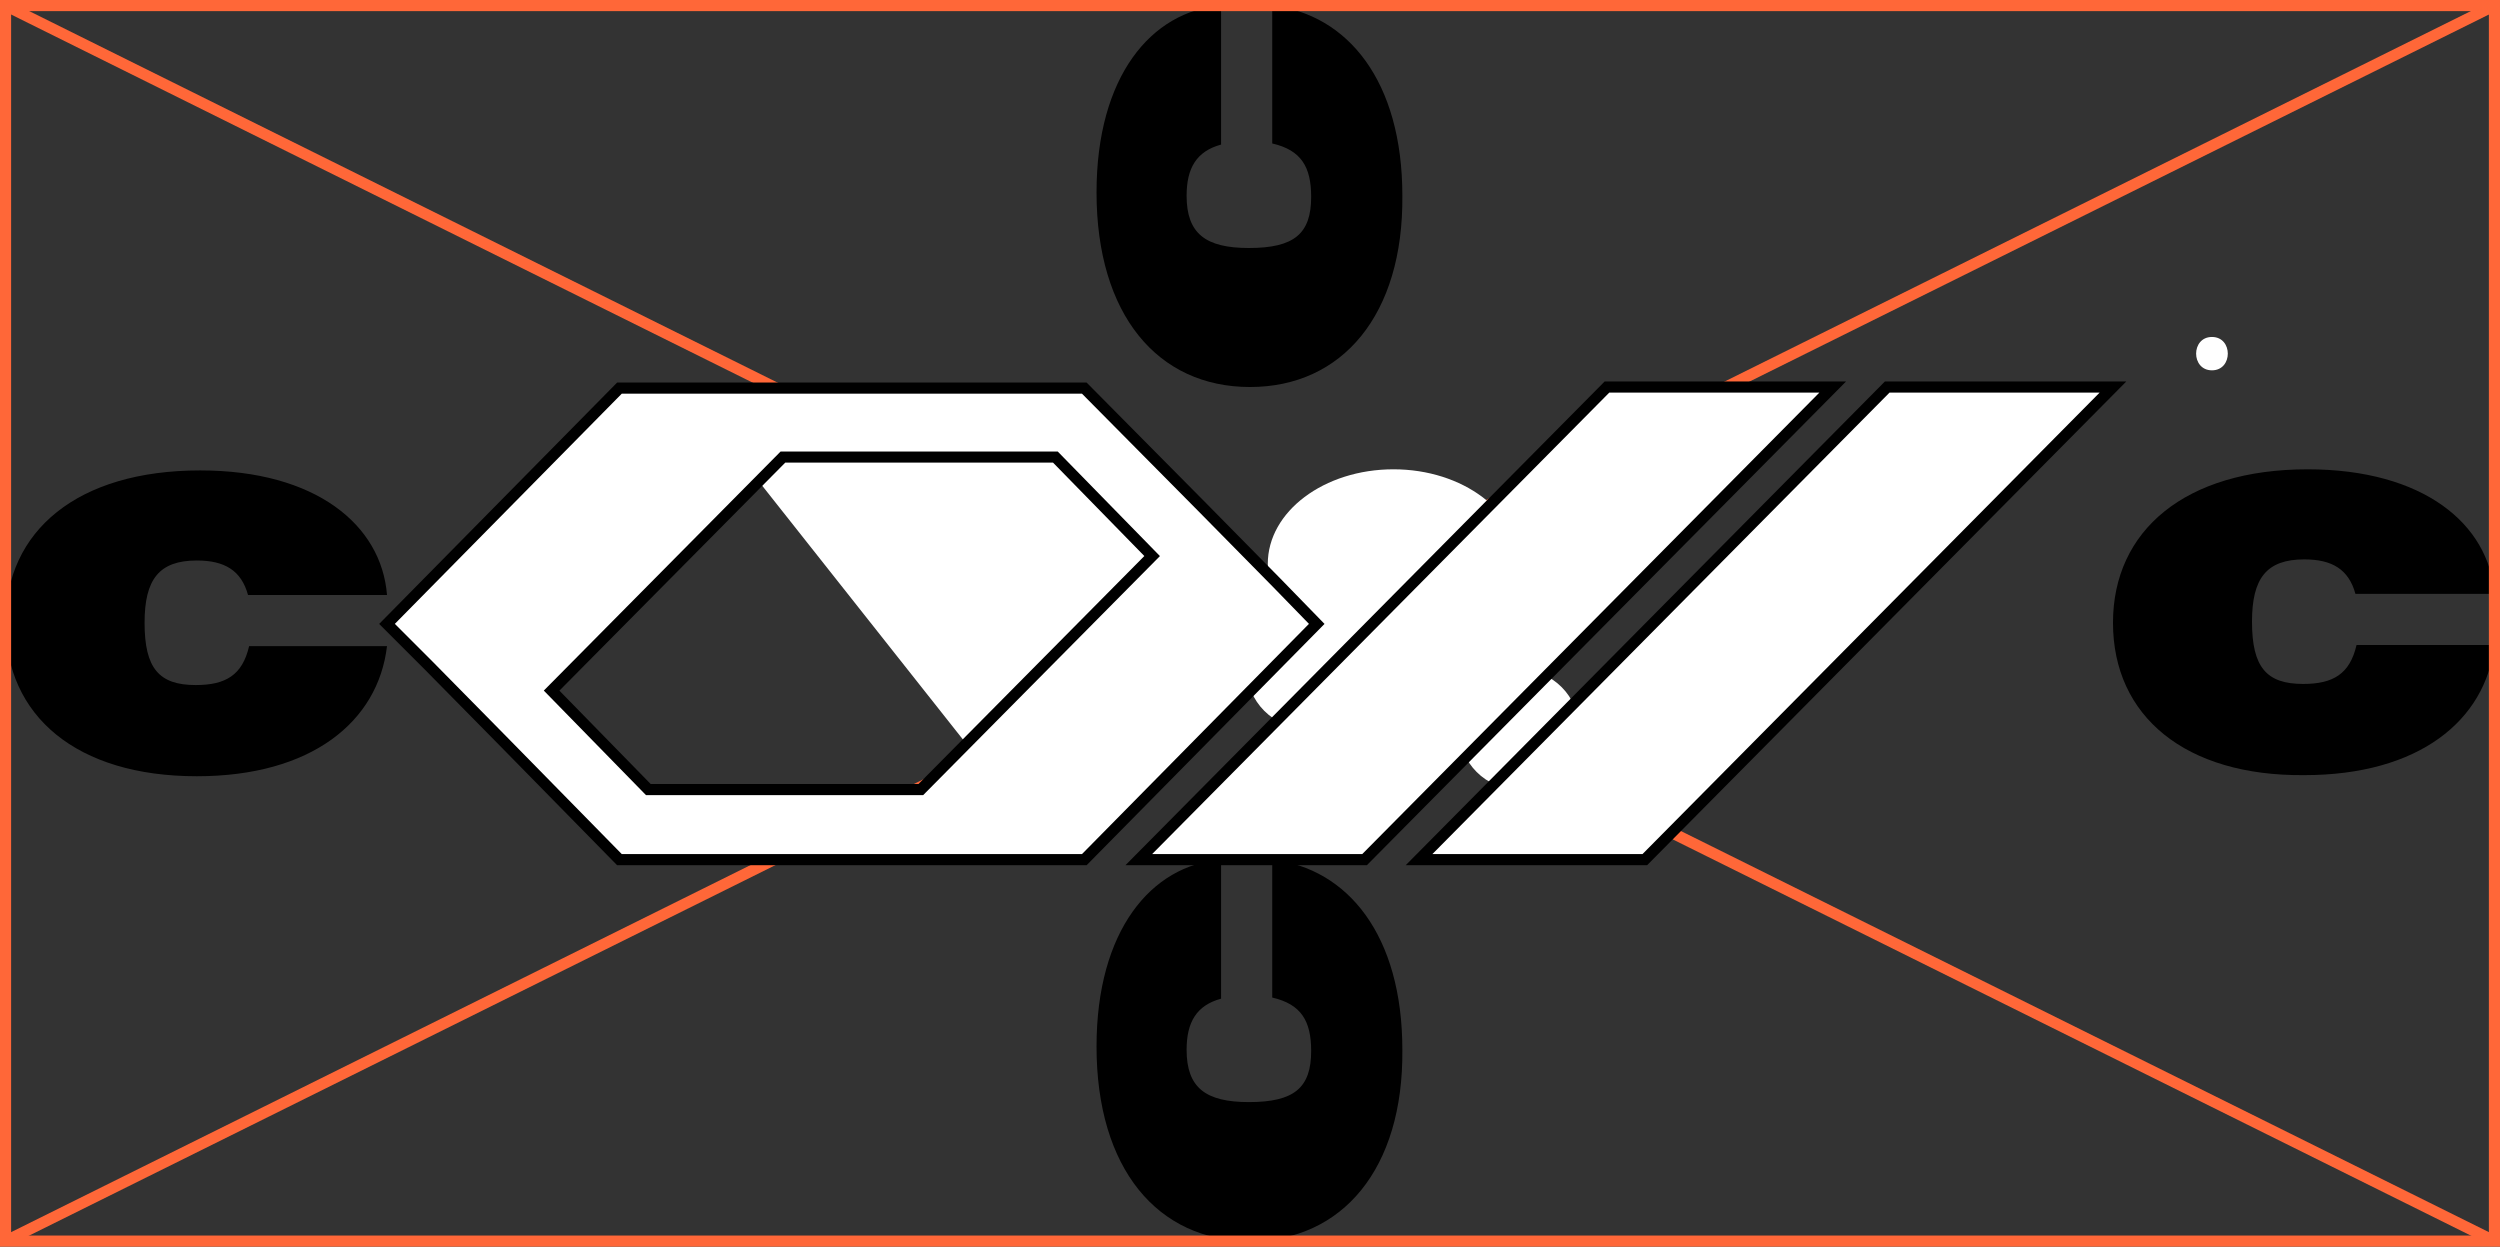
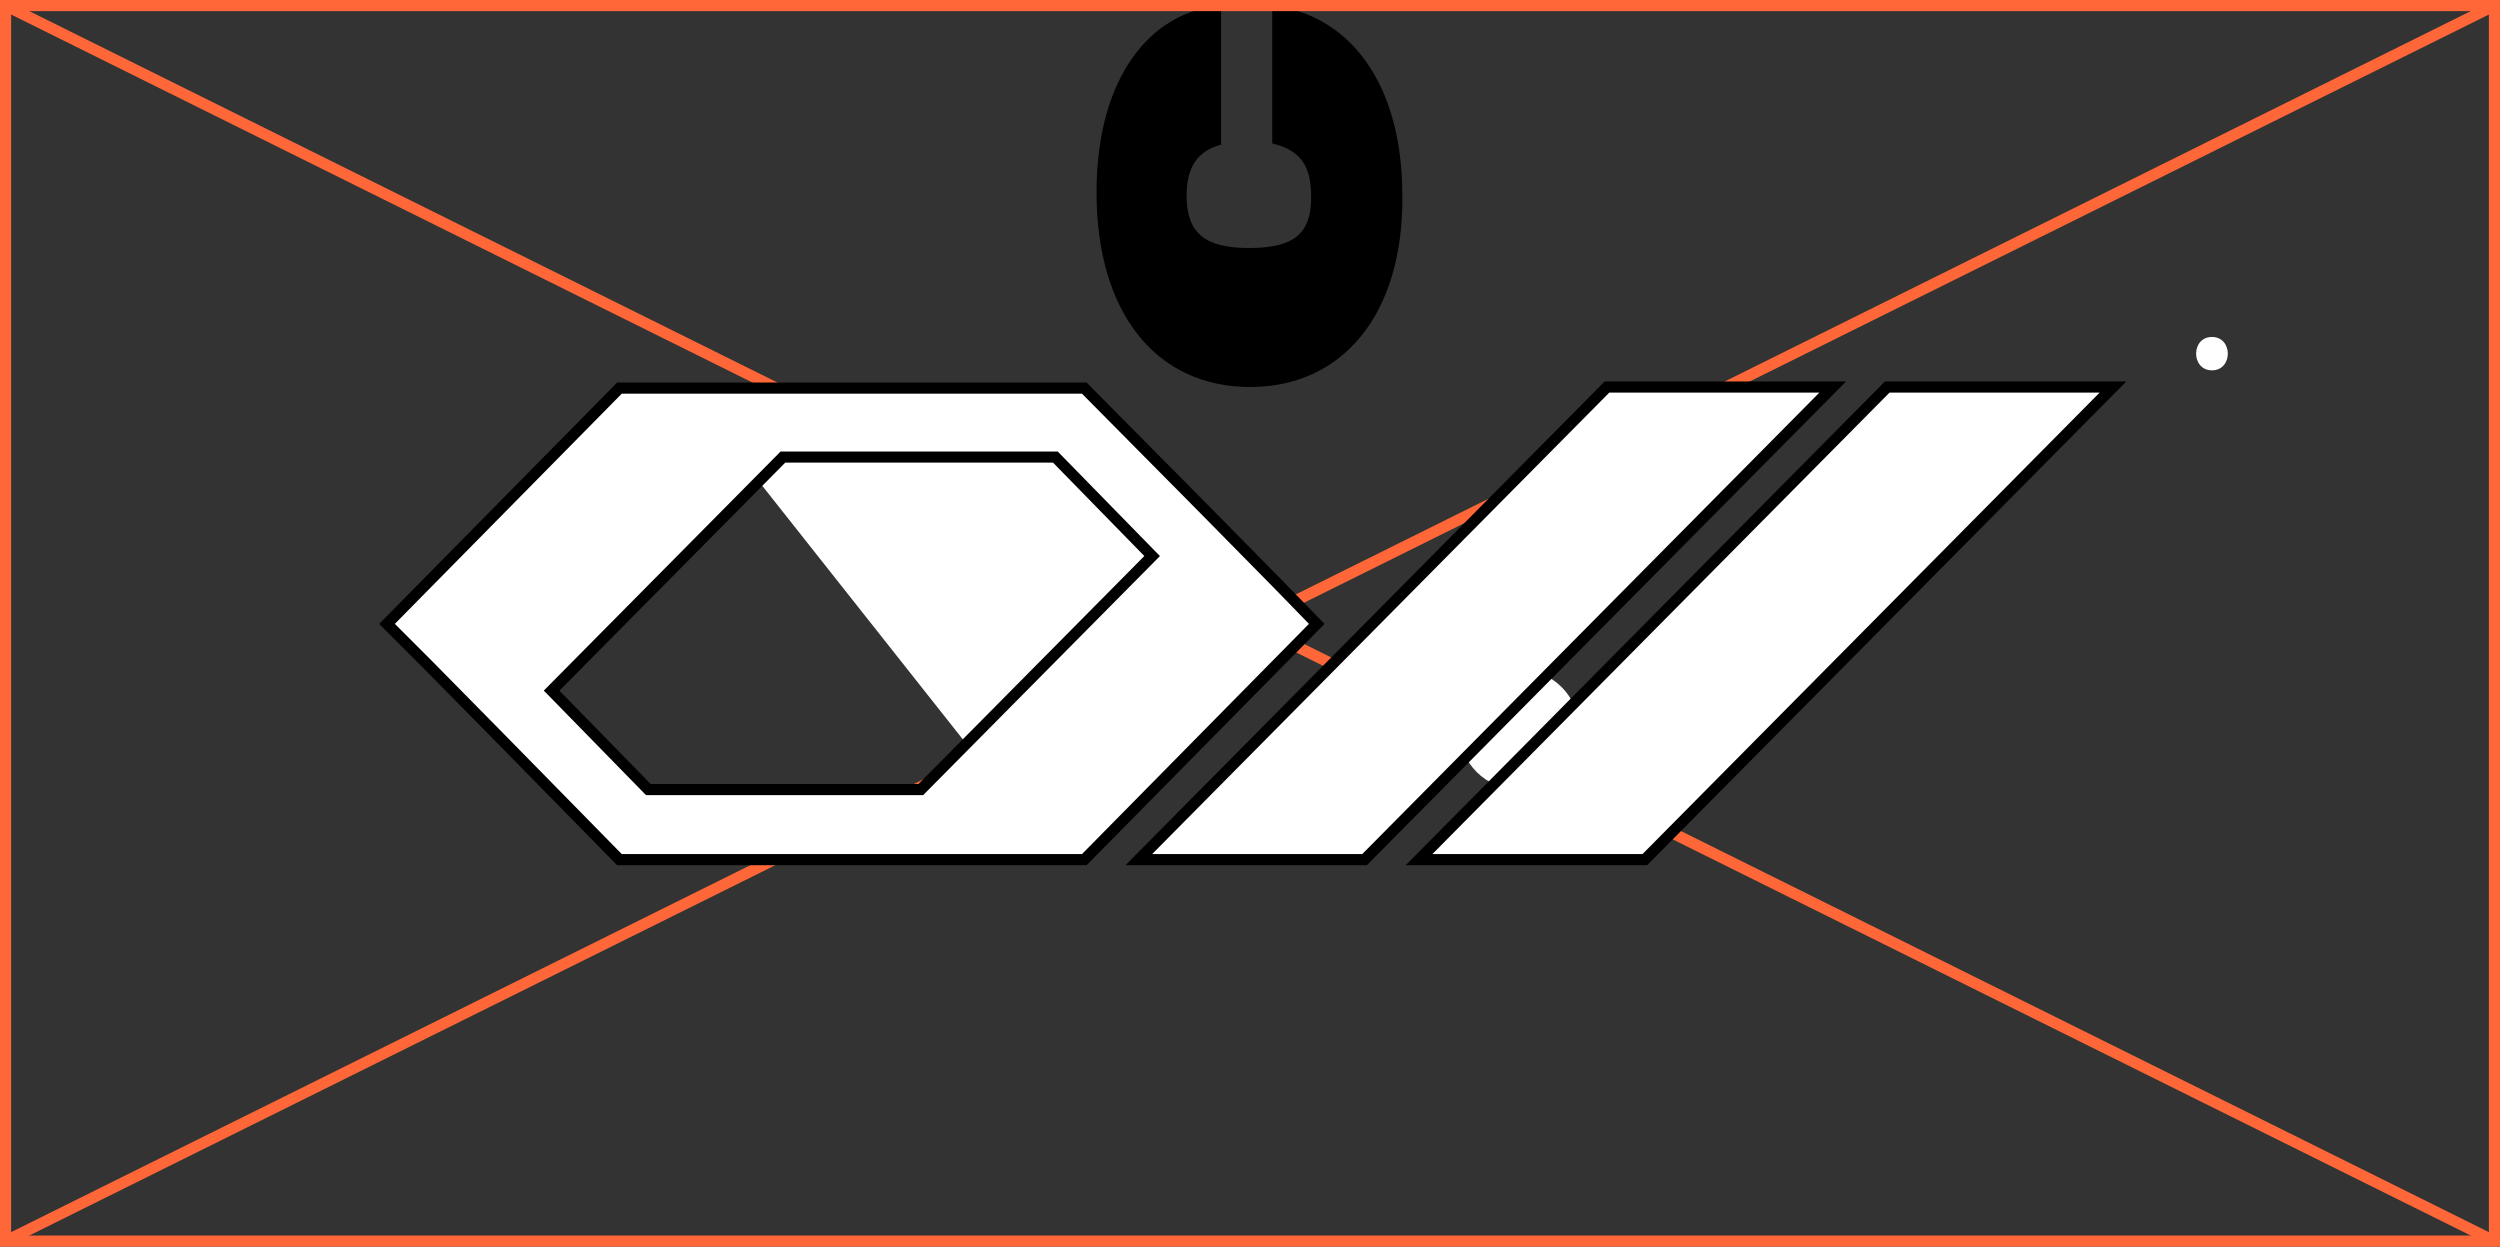
<svg xmlns="http://www.w3.org/2000/svg" id="Слой_1" x="0px" y="0px" viewBox="0 0 224.8 112.1" xml:space="preserve">
  <rect x="0" y="0" width="224.8" height="112.1" fill="#333333" stroke="none" />
  <g>
    <line fill="none" stroke="#FF6738" x1="224.3" y1="0.5" x2="0.5" y2="111.6" />
    <line fill="none" stroke="#FF6738" x1="0.5" y1="0.5" x2="224.3" y2="111.6" />
    <polygon fill="#FFFFFF" points="63.1,36.8 94.8,36.8 108.9,52.2 98.6,69.8 89.2,69.8 " />
    <g>
      <circle fill="#FFFFFF" cx="136.6" cy="65.6" r="5.4" />
-       <circle fill="#FFFFFF" cx="117.5" cy="60.1" r="5.4" />
-       <ellipse fill="#FFFFFF" cx="125.3" cy="50.7" rx="11.3" ry="8.5" />
      <polygon fill="#FFFFFF" stroke="#000000" points="169.7,34.8 127.6,77.3 147.9,77.3 190,34.8 " />
      <polygon fill="#FFFFFF" stroke="#000000" points="144.5,34.8 102.4,77.3 122.7,77.3 164.8,34.8 " />
      <path fill="#FFFFFF" stroke="#000000" d="M114.8,52.4l-6.7-6.8L97.5,34.9H76.6H56.3h-0.6L34.8,56.1l3.7,3.7l6.7,6.8l10.5,10.7 h20.9h20.3h0.6l20.9-21.2L114.8,52.4z M82.8,71H58.3l-8.7-8.9l20.8-21h24.5l8.7,8.9L82.8,71z" />
    </g>
    <path d="M112.4,34.8c-8.3,0-13.8-6.5-13.8-17.5c0-10.4,4.9-16.3,11.2-16.8V13c-2.2,0.6-3.1,2.1-3.1,4.6c0,3.4,1.7,4.7,5.6,4.7 c4.1,0,5.6-1.3,5.6-4.6c0-2.7-0.9-4.2-3.5-4.8V0.5c6.8,0.8,11.7,6.8,11.7,17.1C126.2,28.3,120.7,34.8,112.4,34.8z" />
-     <path d="M112.4,111.6c-8.3,0-13.8-6.5-13.8-17.5c0-10.4,4.9-16.3,11.2-16.8v12.5c-2.2,0.6-3.1,2.1-3.1,4.6c0,3.4,1.7,4.7,5.6,4.7 c4.1,0,5.6-1.3,5.6-4.6c0-2.7-0.9-4.2-3.5-4.8V77.3c6.8,0.8,11.7,6.8,11.7,17.1C126.2,105.1,120.7,111.6,112.4,111.6z" />
-     <path d="M0.5,56C0.5,47.7,7,42.3,18,42.3c10.4,0,16.3,4.9,16.8,11.2H22.3c-0.6-2.2-2.1-3.1-4.6-3.1c-3.4,0-4.7,1.7-4.7,5.6 c0,4.1,1.3,5.6,4.6,5.6c2.7,0,4.2-0.9,4.8-3.5h12.4C34,64.9,28,69.8,17.7,69.8C6.9,69.8,0.5,64.4,0.5,56z" />
-     <path d="M190,56c0-8.3,6.5-13.8,17.5-13.8c10.4,0,16.3,4.9,16.8,11.2h-12.5c-0.6-2.2-2.1-3.1-4.6-3.1c-3.4,0-4.7,1.7-4.7,5.6 c0,4.1,1.3,5.6,4.6,5.6c2.7,0,4.2-0.9,4.8-3.5h12.4c-0.8,6.8-6.8,11.7-17.1,11.7C196.5,69.8,190,64.4,190,56z" />
    <g>
      <g>
        <path fill="#FFFFFF" d="M198.9,33.3c1.9,0,1.9-3,0-3S197,33.3,198.9,33.3L198.9,33.3z" />
      </g>
    </g>
    <rect x="0.5" y="0.5" fill="none" stroke="#FF6738" width="223.8" height="111.1" />
  </g>
</svg>